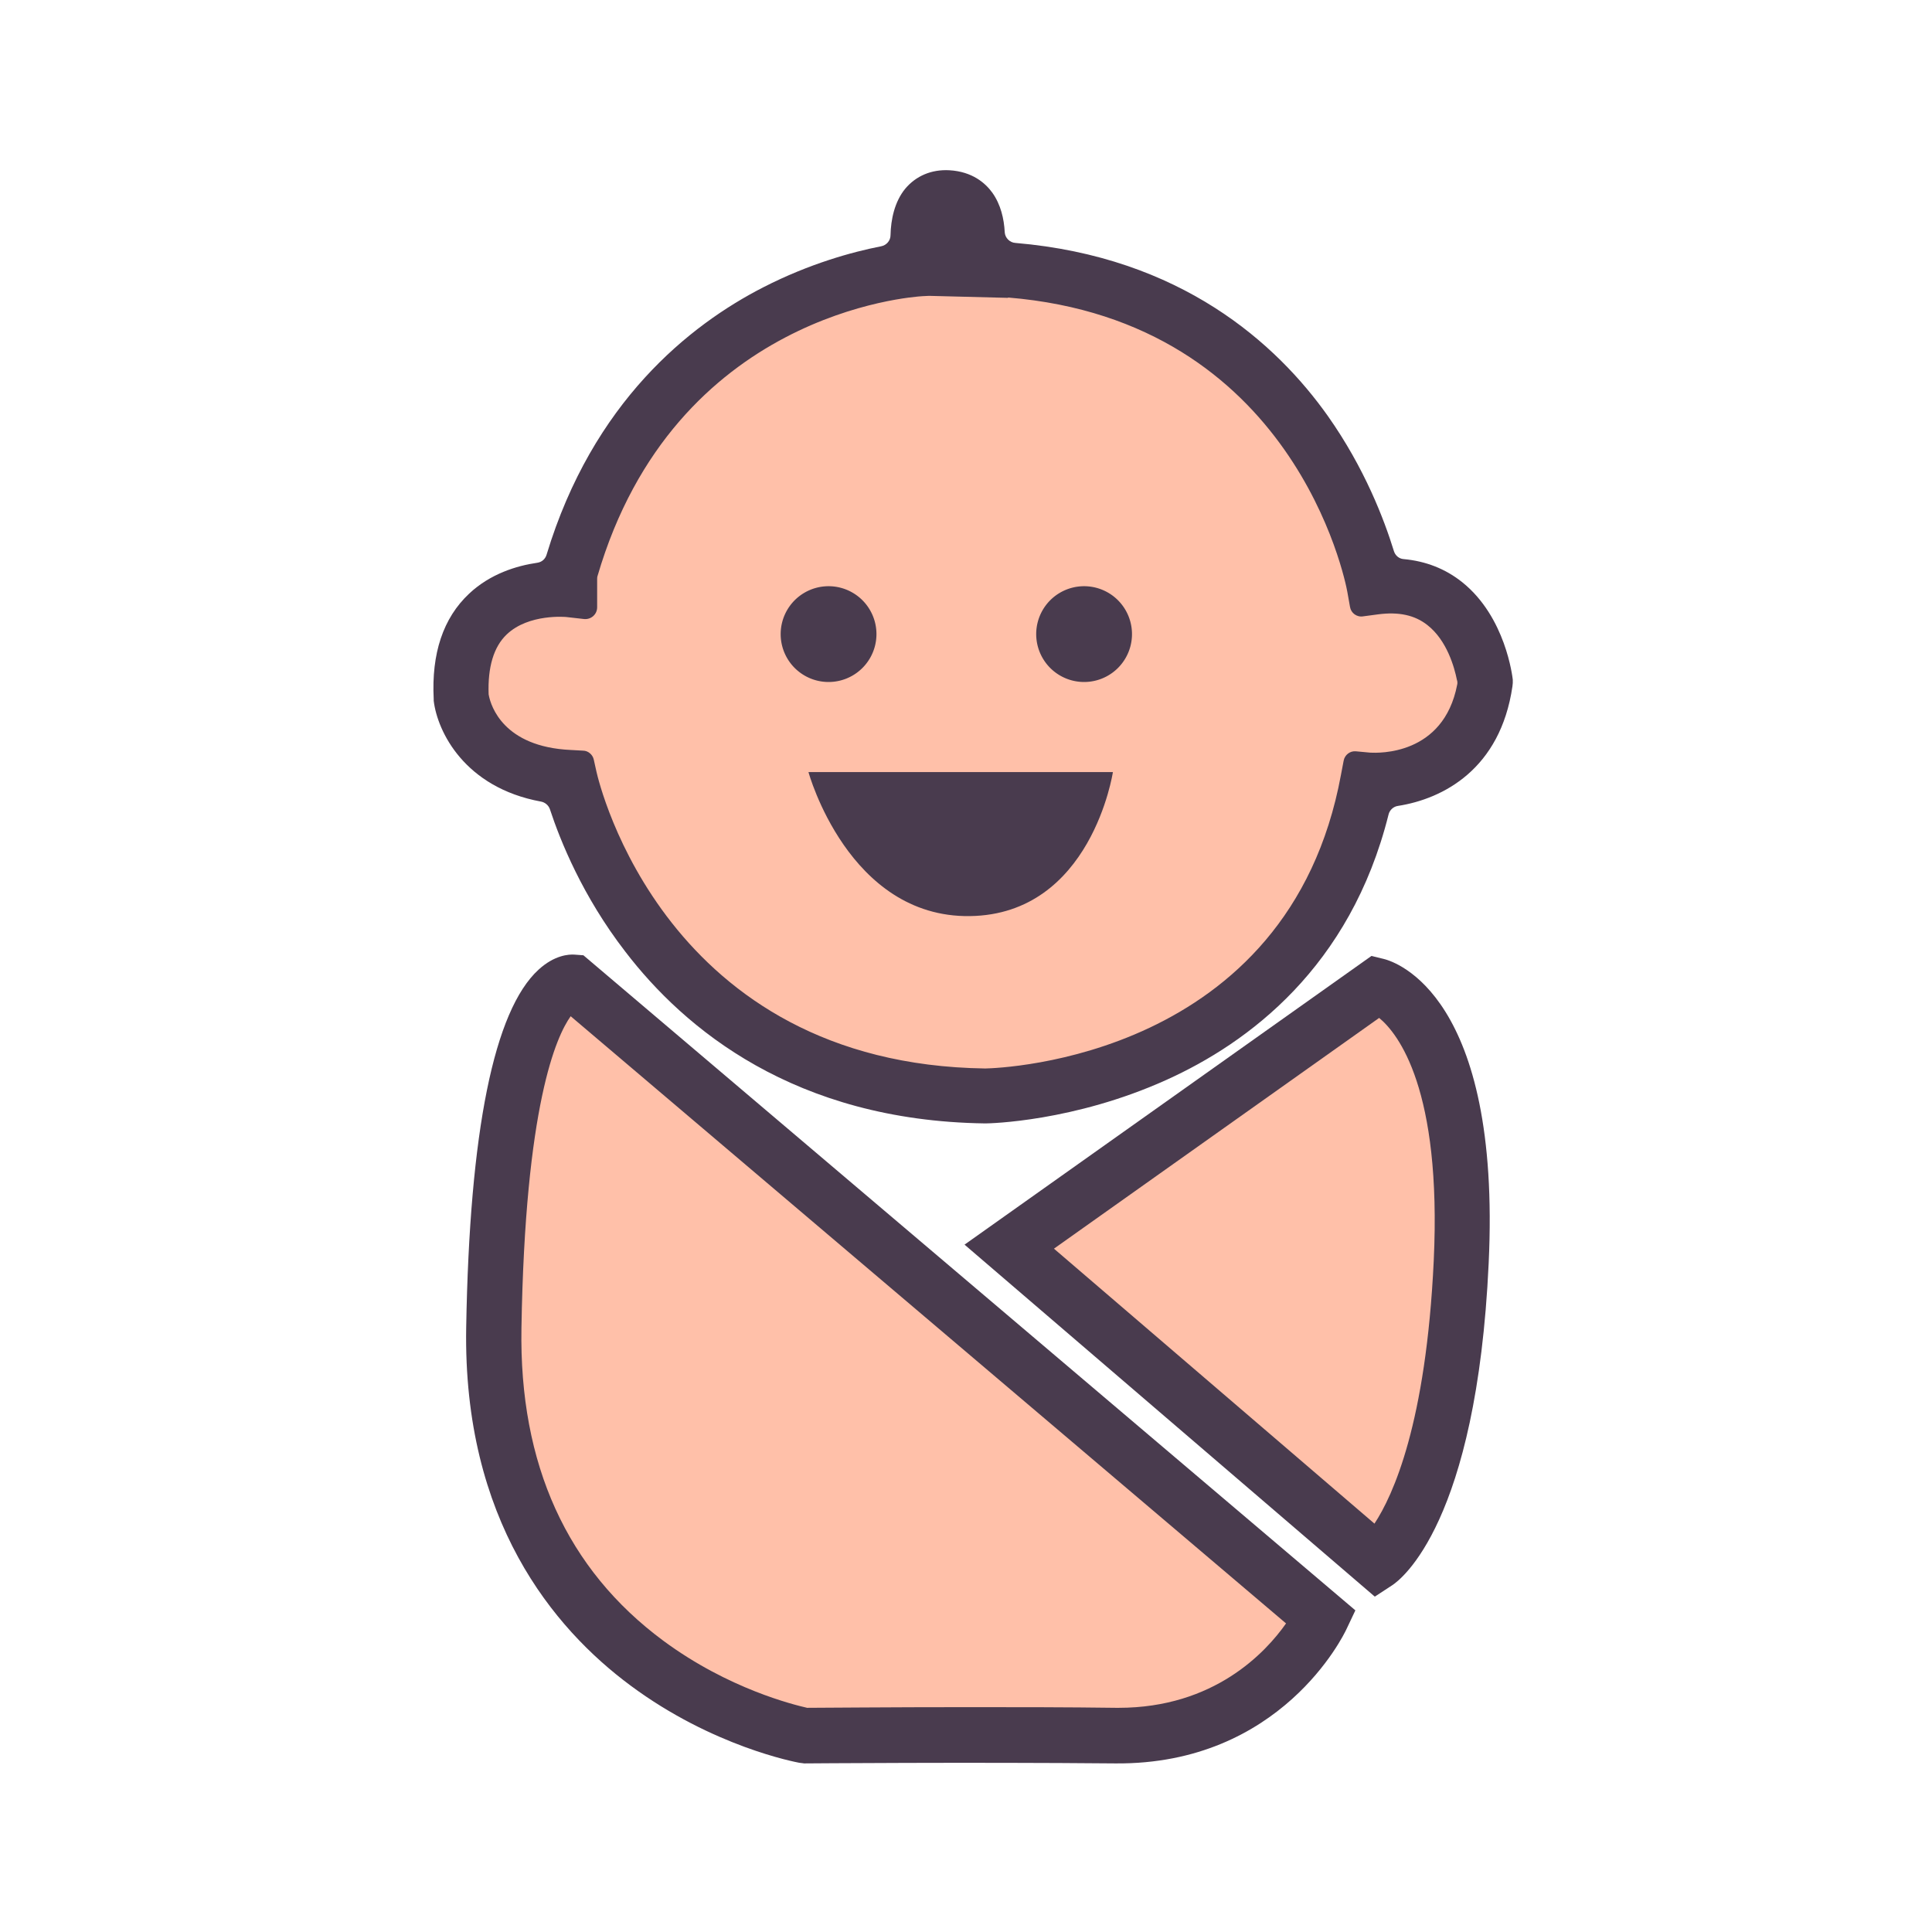
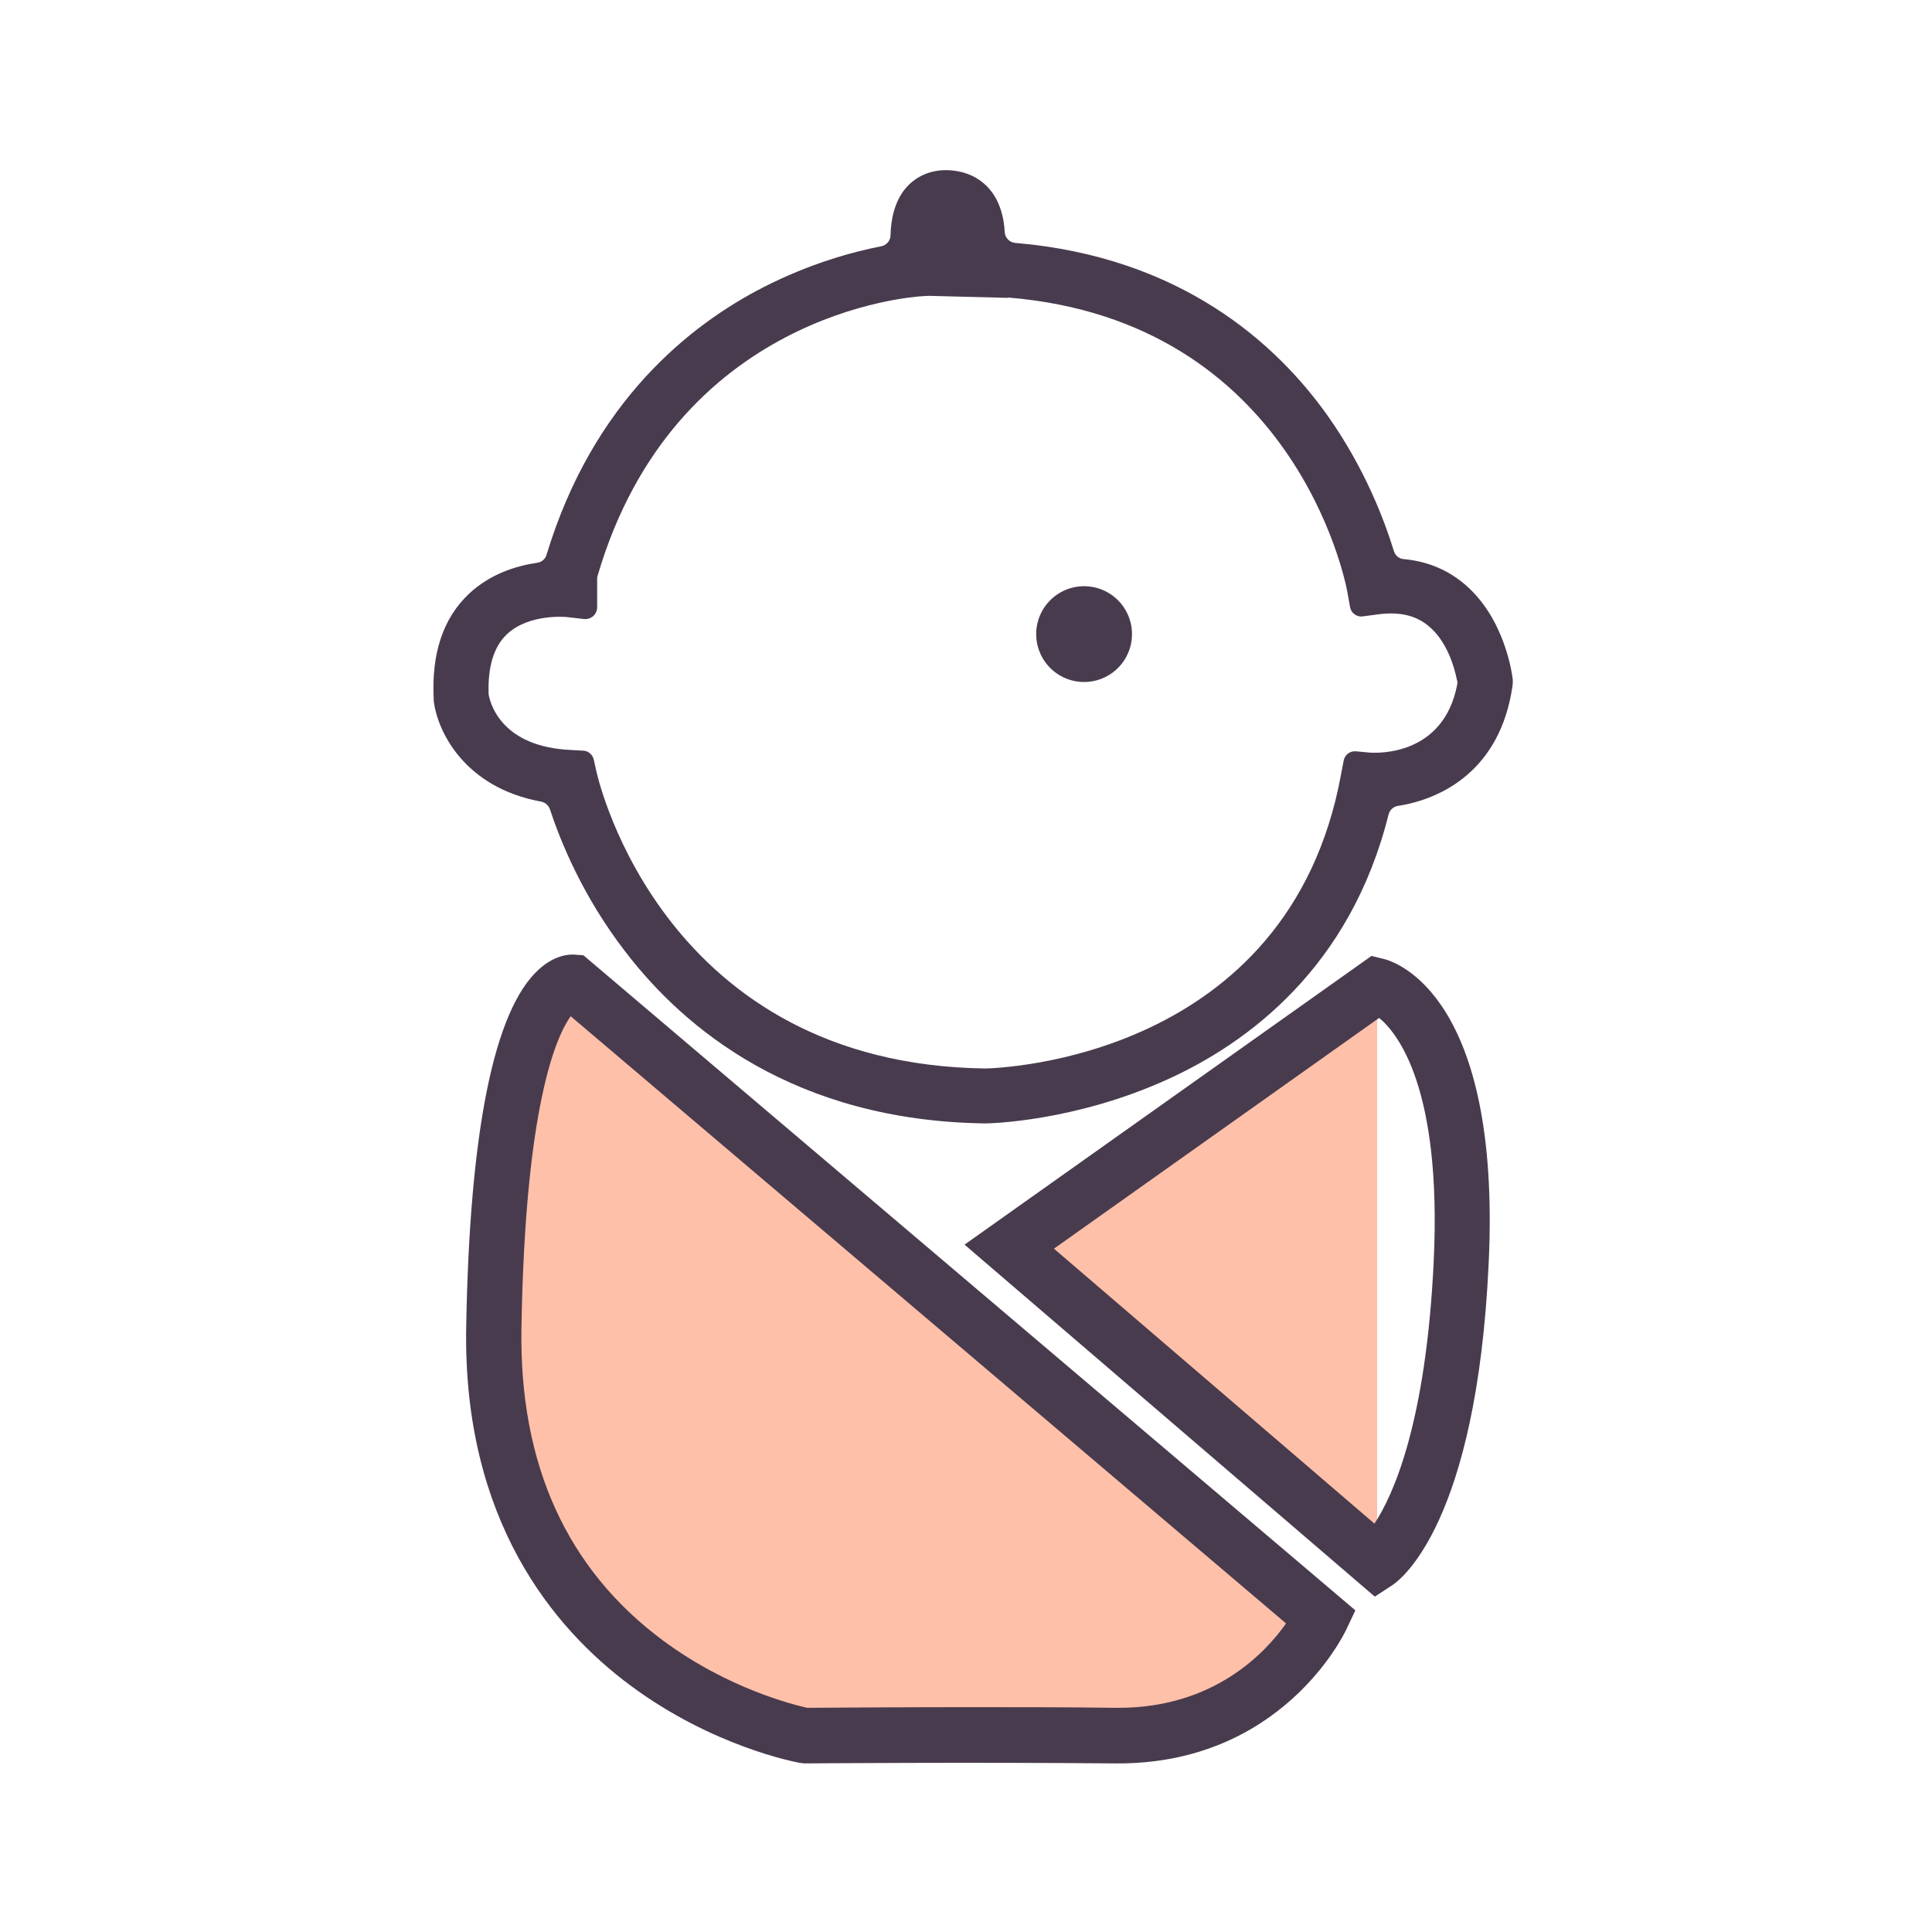
<svg xmlns="http://www.w3.org/2000/svg" width="800px" height="800px" viewBox="0 -56 1136 1136" class="icon" version="1.1">
-   <path d="M572.258 102.203s11.225-40.369-14.966-41.551c-19.298-0.985-18.511 22.646-16.935 34.658 0.591 3.742-2.166 7.286-5.908 7.68-31.311 3.938-157.145 28.751-199.286 177.822-0.197 0.591-0.197 1.378-0.197 1.969v0.985c0 3.742-2.954 6.892-6.695 6.892-16.935 0.197-60.062 6.302-57.108 63.606v0.788c0.591 4.332 7.877 41.748 58.88 46.08 2.757 0.197 5.12 2.363 5.908 5.12 8.074 28.948 58.486 180.185 243.2 182.548 0 0 187.274-2.56 223.902-180.382 0.591-3.151 3.348-5.514 6.498-5.514 14.769-0.394 55.532-6.302 63.409-56.32 0.197-0.788 0.197-1.378 0-2.166-1.182-7.877-10.043-58.092-59.077-55.335-3.348 0.197-6.302-1.969-7.089-5.12-7.483-30.917-52.185-175.655-227.643-181.563" fill="#FFC0A9" />
-   <path d="M487.188 316.849m-28.16 0a28.16 28.16 0 1 0 56.32 0 28.16 28.16 0 1 0-56.32 0Z" fill="#493B4E" />
  <path d="M637.44 316.849m-28.16 0a28.16 28.16 0 1 0 56.32 0 28.16 28.16 0 1 0-56.32 0Z" fill="#493B4E" />
-   <path d="M475.372 397.982h179.003s-12.603 83.692-84.086 84.677-94.917-84.677-94.917-84.677z" fill="#493B4E" />
-   <path d="M809.748 523.618l-216.418 153.403L809.748 862.523s42.535-27.766 49.428-176.443-49.428-162.462-49.428-162.462z" fill="#FFC0A9" />
+   <path d="M809.748 523.618l-216.418 153.403L809.748 862.523z" fill="#FFC0A9" />
  <path d="M808.369 882.806L567.138 675.84 806.4 506.092l7.286 1.772c7.089 1.772 69.12 21.662 61.637 179.003-7.089 152.615-51.594 185.895-56.714 189.243l-10.24 6.695z m-188.652-204.603l188.455 161.674c11.028-16.738 30.326-59.077 34.855-154.585 4.726-100.825-20.874-133.514-32.098-142.769l-191.212 135.68z" fill="#493B4E" />
  <path d="M336.738 521.452l440.517 373.76s-32.886 70.302-120.911 69.317-183.335 0-183.335 0-185.895-33.477-182.548-239.655c3.348-206.572 46.277-203.422 46.277-203.422z" fill="#FFC0A9" />
  <path d="M471.434 980.677l-1.575-0.197c-1.969-0.394-50.806-9.452-99.249-45.489-45.095-33.477-98.462-97.083-96.492-210.511 1.969-115.397 16.345-186.289 42.535-210.314 9.452-8.665 17.92-9.058 21.071-8.862l5.317 0.394 453.908 385.182-5.317 11.225c-1.575 3.348-38.4 79.557-135.68 78.769-86.843-0.788-182.154 0-183.138 0l-1.378-0.197z m98.855-32.886c27.175 0 57.108 0 86.055 0.394h1.378c56.123 0 86.449-32.492 98.462-49.625L335.557 541.538c-8.468 11.815-26.782 52.382-28.948 183.335-1.378 80.148 26.782 141.982 83.495 183.926 38.4 28.357 76.8 37.612 84.48 39.385 8.271 0 47.458-0.394 95.705-0.394zM889.502 343.631c-0.197-1.575-4.135-36.825-29.735-57.305-9.846-7.877-21.465-12.406-34.462-13.588-2.757-0.197-4.923-2.166-5.711-4.726-5.711-18.511-17.132-48.64-38.794-79.36-30.129-42.535-86.252-93.538-183.729-101.809-3.348-0.197-6.105-2.954-6.302-6.302-0.394-7.877-2.363-16.345-7.286-23.237-4.135-5.711-11.815-12.406-25.206-13.194-10.634-0.591-19.692 3.348-25.994 10.831-6.302 7.68-8.468 18.117-8.665 27.372 0 3.151-2.363 5.908-5.514 6.498-17.132 3.348-42.142 10.24-69.12 24.025-43.52 22.252-100.431 67.545-127.606 157.342-0.788 2.56-2.757 4.332-5.514 4.726-12.209 1.772-27.569 6.498-39.975 18.117-15.36 14.375-22.252 35.249-20.874 62.031v0.985c2.166 18.117 18.117 51.003 63.015 59.274 2.363 0.394 4.529 2.166 5.317 4.529 6.105 18.511 19.102 51.003 44.308 83.692 34.658 45.292 99.446 99.446 211.495 101.022h0.394c2.166 0 51.791-0.985 106.338-25.6 48.049-21.662 108.111-66.166 130.56-155.963 0.591-2.56 2.757-4.726 5.514-5.12 26.585-4.135 60.258-21.662 67.348-70.302l0.197-1.969v-1.969z m-32.689 2.954c-8.074 41.748-46.474 40.172-51.003 39.975l-8.468-0.788c-3.545-0.394-6.695 2.166-7.286 5.514l-1.575 8.271c-30.72 166.597-199.68 172.505-209.132 172.702-188.258-2.56-227.052-167.582-228.628-174.474l-1.575-7.089c-0.591-2.954-3.348-5.317-6.302-5.317l-7.089-0.394c-39.975-1.772-47.065-26.191-48.246-31.705 0-0.394-0.197-0.788-0.197-0.985-0.591-15.951 2.954-27.963 10.634-35.249 12.997-12.406 35.052-10.24 35.052-10.24l10.437 1.182c4.135 0.394 7.68-2.757 7.68-6.892v-16.345c0-0.591 0-1.378 0.197-1.969 45.292-154.978 185.108-164.234 191.015-164.628l3.938-0.197 46.474 1.182v-0.197c167.975 13.785 198.302 166.4 199.483 173.095l1.575 8.862c0.591 3.545 3.938 6.105 7.68 5.514l8.862-1.182c12.012-1.575 21.465 0.394 28.948 6.302 11.618 9.058 15.951 25.206 17.329 32.098 0.394 1.182 0.394 1.969 0.197 2.954z" fill="#493B4E" />
</svg>